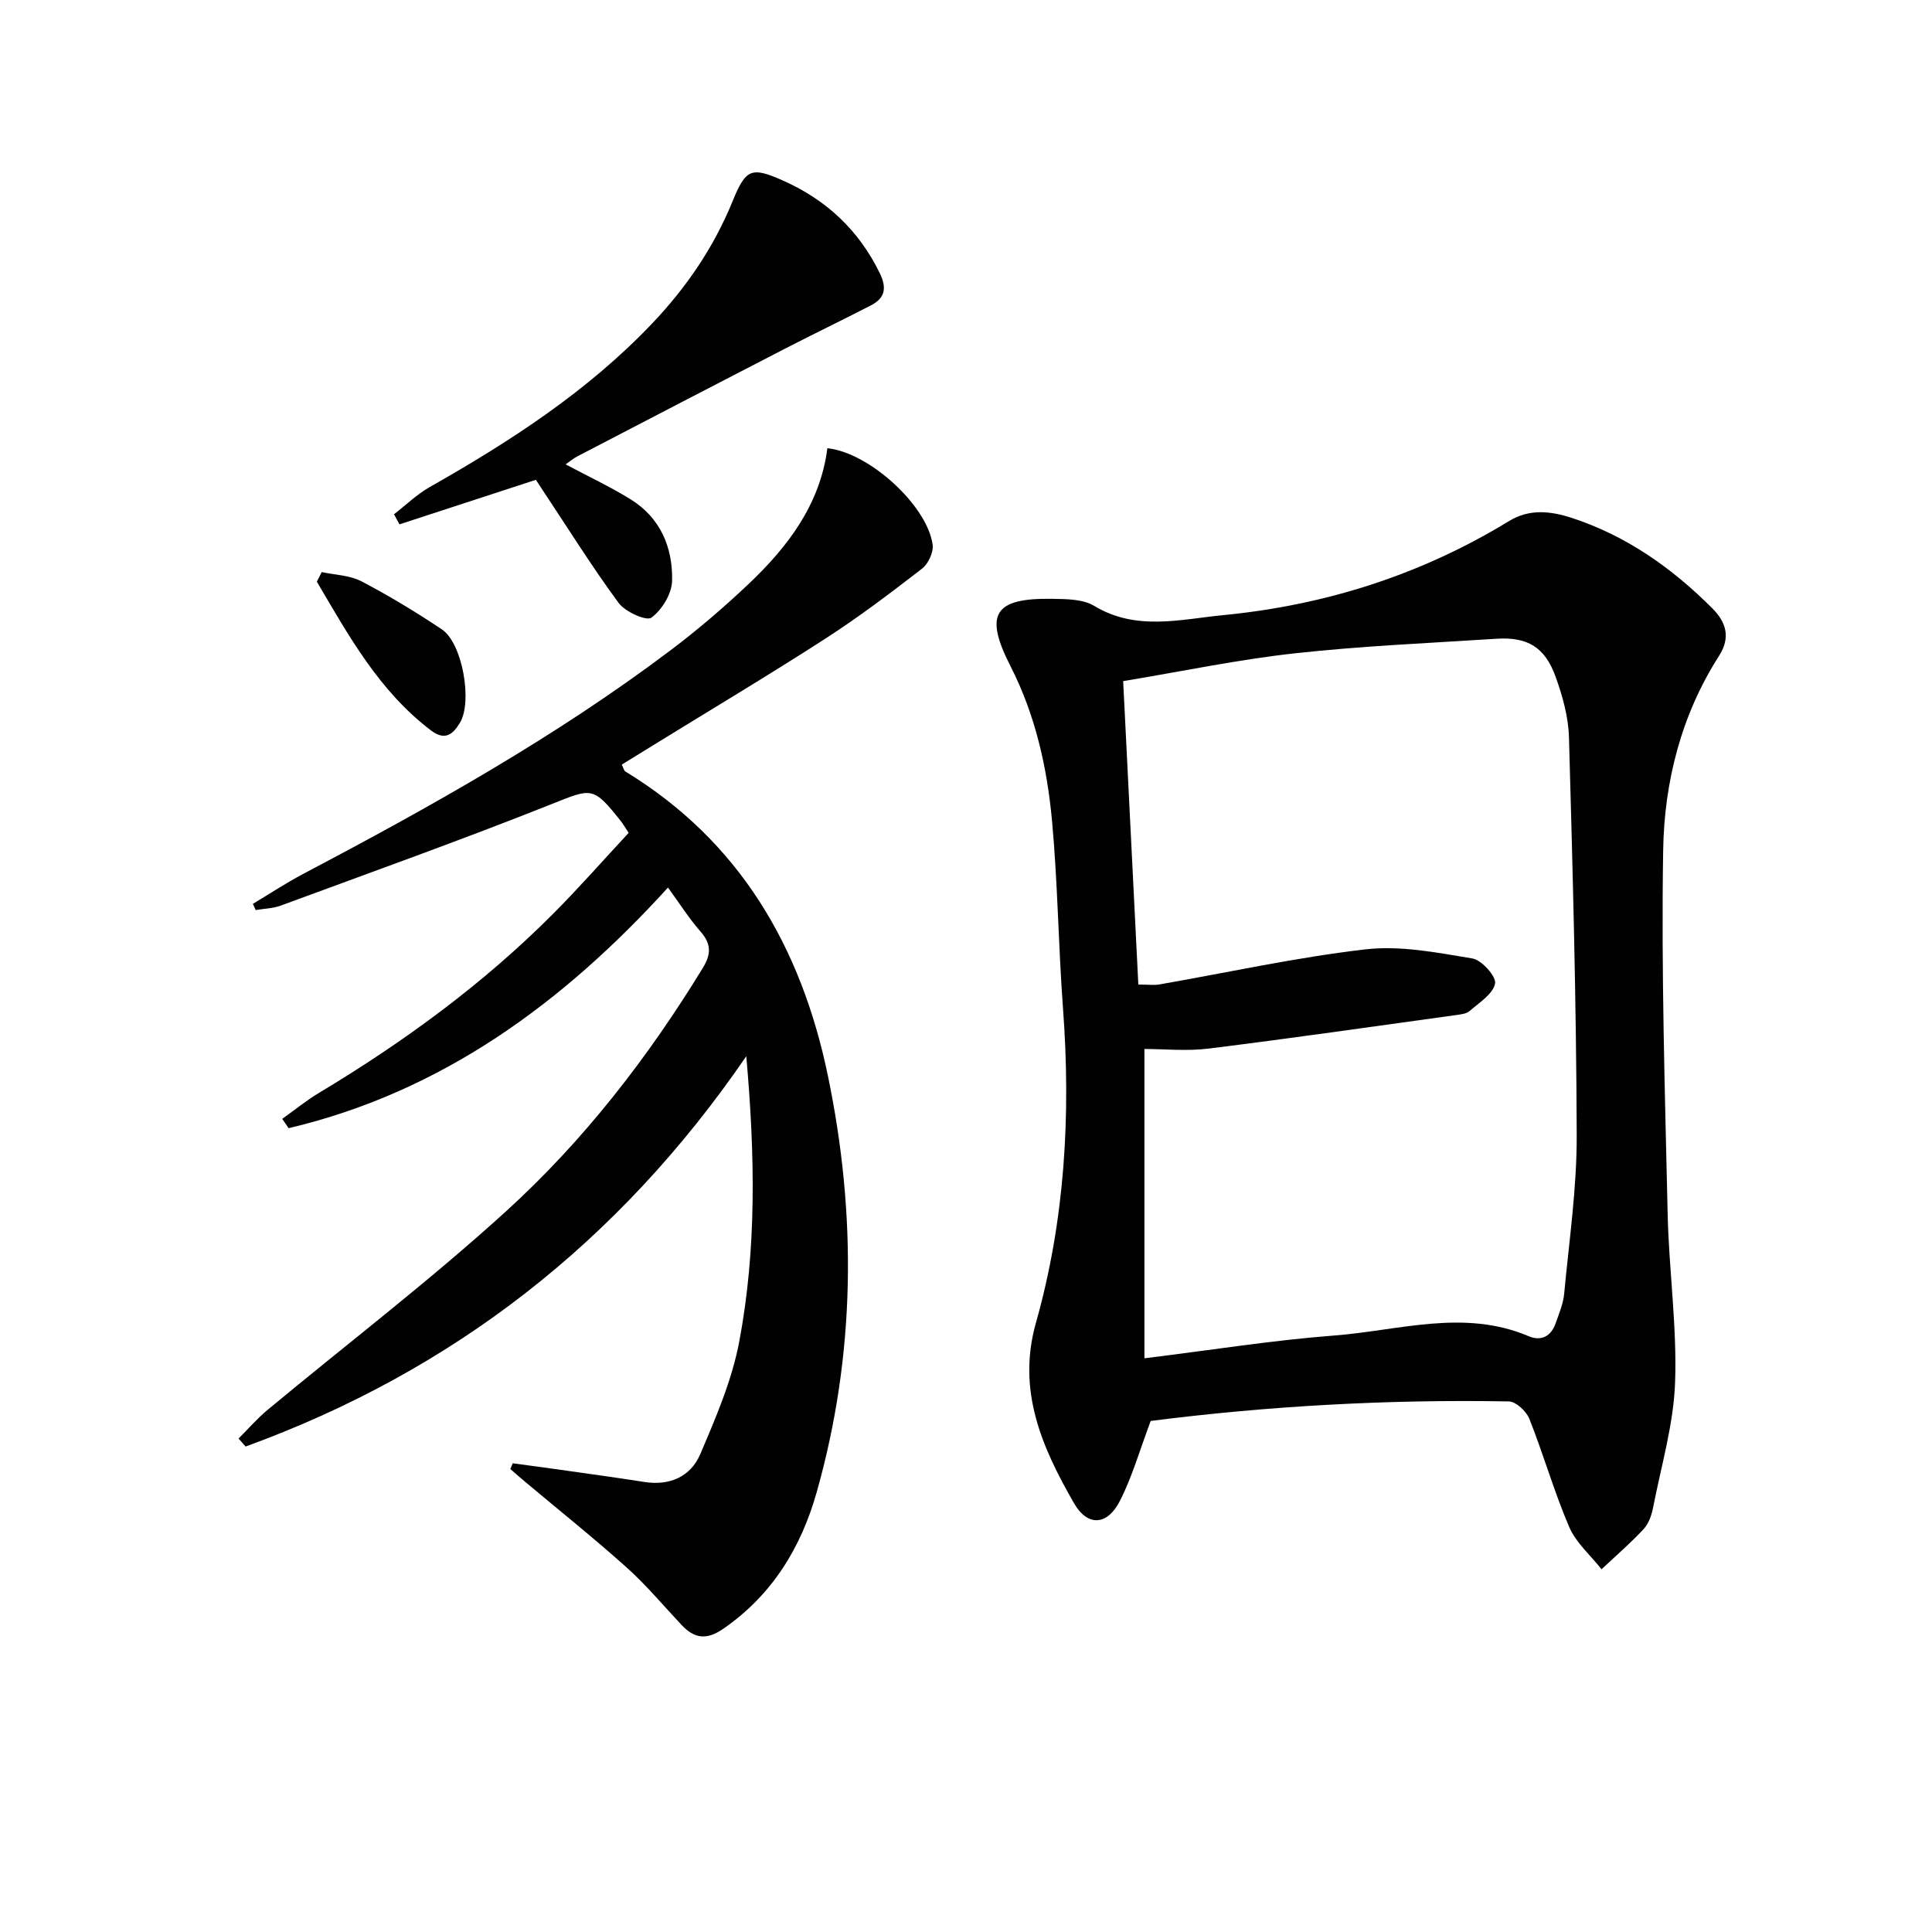
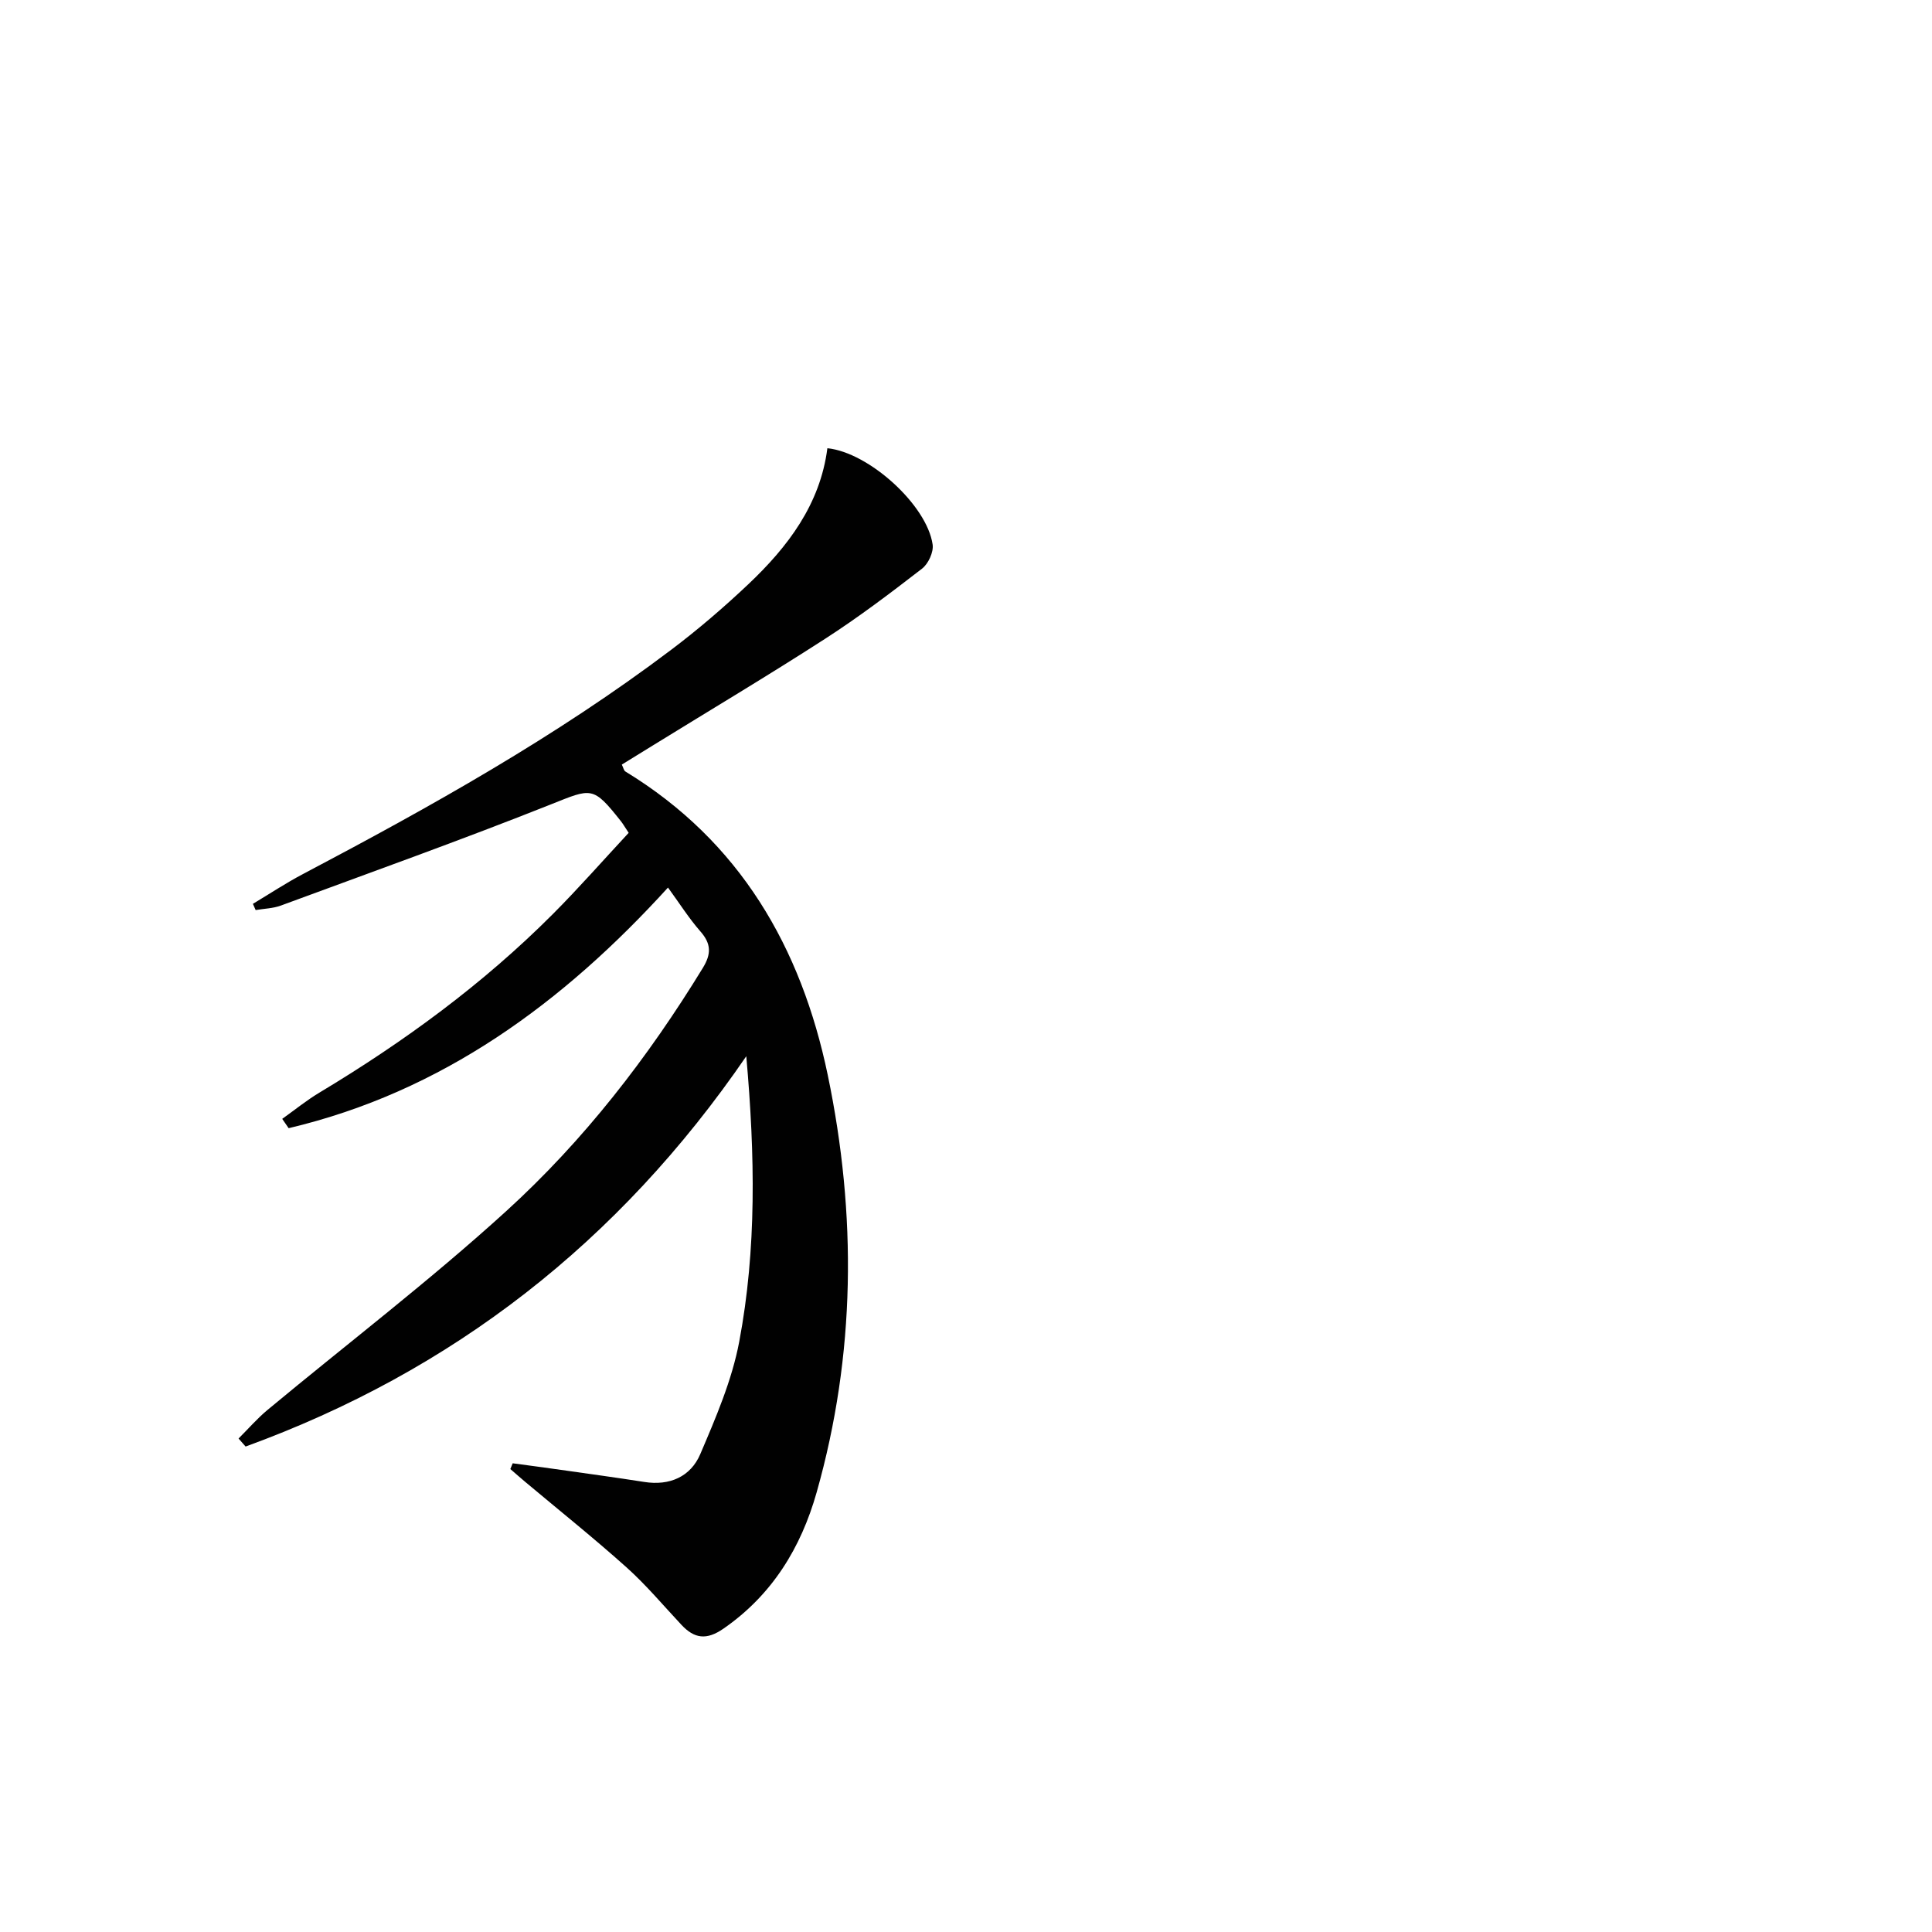
<svg xmlns="http://www.w3.org/2000/svg" enable-background="new 0 0 400 400" viewBox="0 0 400 400">
  <g fill="#010101">
-     <path d="m238.24 294.19c-2.29 6.1-3.84 11.58-6.37 16.55-2.6 5.11-6.7 5.41-9.54.43-6.57-11.46-11.82-23.23-7.86-37.27 6.02-21.3 7.26-43.11 5.61-65.16-.96-12.92-1.08-25.91-2.27-38.81-1.03-11.08-3.45-21.92-8.61-32.03-5.5-10.78-3.37-14.11 8.63-13.92 2.94.05 6.36.04 8.71 1.46 8.72 5.27 17.89 2.77 26.78 1.91 21.09-2.05 40.93-8.36 59.11-19.47 4.21-2.58 8.62-2.08 13-.65 11.31 3.7 20.76 10.38 29.08 18.71 2.79 2.79 3.9 5.95 1.4 9.85-7.84 12.24-11.34 26.09-11.57 40.26-.41 25.09.37 50.2.93 75.29.26 11.62 1.95 23.25 1.54 34.83-.3 8.67-2.86 17.27-4.54 25.88-.31 1.59-.9 3.37-1.96 4.51-2.73 2.95-5.8 5.58-8.73 8.34-2.28-2.9-5.3-5.49-6.7-8.77-3.13-7.29-5.31-14.99-8.24-22.37-.62-1.57-2.78-3.58-4.26-3.61-24.96-.45-49.82.94-74.14 4.04zm-1.3-12.97c13.91-1.71 26.54-3.74 39.25-4.71 13.4-1.02 26.9-5.57 40.34.15 2.54 1.08 4.6 0 5.54-2.66.71-2.03 1.59-4.1 1.78-6.2 1.02-10.91 2.63-21.84 2.59-32.76-.08-27.46-.83-54.92-1.6-82.37-.12-4.22-1.32-8.55-2.77-12.56-2.22-6.16-5.83-8.28-12.29-7.86-13.93.9-27.9 1.49-41.76 3.02-11.64 1.28-23.16 3.71-35.48 5.75 1.07 21.38 2.1 42.05 3.14 62.82 2.12 0 3.29.17 4.4-.03 14.22-2.48 28.36-5.61 42.67-7.26 7.22-.83 14.8.68 22.1 1.89 1.93.32 4.98 3.76 4.69 5.2-.44 2.17-3.28 3.94-5.27 5.68-.68.59-1.86.7-2.83.84-17.07 2.36-34.12 4.81-51.22 6.94-4.53.56-9.18.08-13.28.08z" />
    <path d="m130.16 172.43c-.86-1.3-1.19-1.88-1.6-2.4-5.82-7.35-6.03-6.86-14.53-3.48-18.48 7.35-37.22 14.05-55.89 20.94-1.63.6-3.47.63-5.21.93-.19-.43-.38-.86-.57-1.29 3.46-2.07 6.83-4.31 10.39-6.18 26.36-13.9 52.36-28.41 76.2-46.41 5.57-4.2 10.9-8.78 15.97-13.57 8.2-7.75 14.89-16.55 16.38-28.17 8.61.88 20.61 11.77 21.79 19.93.23 1.57-.89 4-2.19 5-6.55 5.07-13.18 10.09-20.14 14.57-11.72 7.56-23.72 14.71-35.6 22.04-2.11 1.3-4.22 2.61-6.42 3.96.32.64.41 1.23.74 1.43 23.72 14.46 36.39 36.4 41.9 62.86 6.02 28.91 5.78 57.82-2.3 86.38-3.24 11.45-9.2 21.25-19.32 28.24-3.48 2.4-5.99 2.06-8.66-.79-3.76-4.01-7.31-8.26-11.38-11.91-6.8-6.09-13.94-11.8-20.94-17.67-1.05-.88-2.08-1.79-3.12-2.69.16-.4.33-.79.49-1.19 3.33.45 6.66.88 9.99 1.36 5.75.82 11.51 1.6 17.24 2.5 5.28.84 9.61-1.1 11.6-5.75 3.22-7.55 6.56-15.29 8.07-23.29 3.61-19.16 3.28-38.57 1.46-59.1-26.43 38.57-60.86 65.23-103.66 80.81-.49-.55-.98-1.11-1.46-1.66 2-1.99 3.86-4.15 6.02-5.94 16.49-13.7 33.58-26.74 49.42-41.16 16.04-14.6 29.33-31.76 40.69-50.34 1.76-2.88 1.74-4.99-.5-7.54-2.39-2.73-4.34-5.83-6.72-9.09-21.73 23.89-46.8 42.31-78.54 49.82-.44-.64-.88-1.29-1.33-1.93 2.56-1.82 5.02-3.83 7.71-5.44 17.47-10.49 33.83-22.45 48.26-36.9 5.4-5.41 10.44-11.16 15.76-16.88z" />
-     <path d="m110.95 99.34c-9.84 3.21-19.04 6.21-28.24 9.22-.38-.69-.76-1.38-1.14-2.08 2.46-1.9 4.73-4.13 7.4-5.64 16.71-9.48 32.74-19.86 46.08-33.9 7.06-7.43 12.74-15.75 16.63-25.29 2.74-6.73 3.9-7.15 10.38-4.29 9 3.99 15.76 10.29 20.11 19.24 1.47 3.03 1.06 5.12-1.83 6.61-5.9 3.05-11.89 5.93-17.8 8.97-14.34 7.39-28.65 14.84-42.96 22.28-.83.43-1.57 1.05-2.48 1.68 4.7 2.5 9.2 4.61 13.4 7.2 6.22 3.82 8.81 10 8.65 16.91-.06 2.68-2.09 6.02-4.28 7.63-1.04.76-5.43-1.2-6.79-3.05-5.51-7.48-10.44-15.39-15.59-23.14-.52-.81-1.06-1.62-1.54-2.35z" />
-     <path d="m66.61 118.44c2.76.6 5.81.65 8.23 1.92 5.72 2.99 11.27 6.36 16.65 9.95 4.26 2.85 6.38 15 3.72 19.36-1.47 2.42-3.1 3.74-5.99 1.55-10.75-8.17-17.02-19.59-23.62-30.79.34-.67.68-1.33 1.01-1.99z" />
  </g>
</svg>